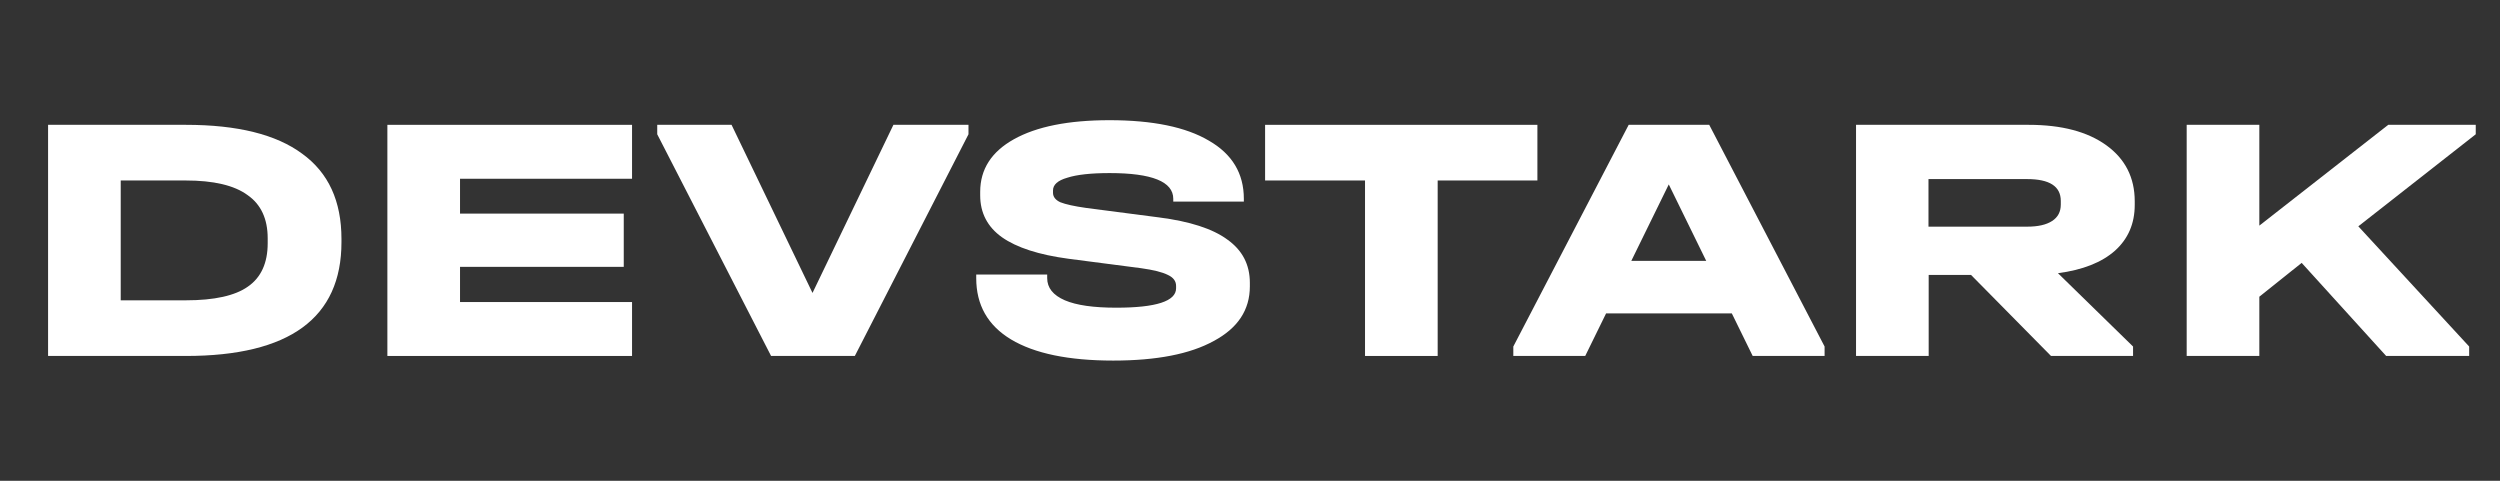
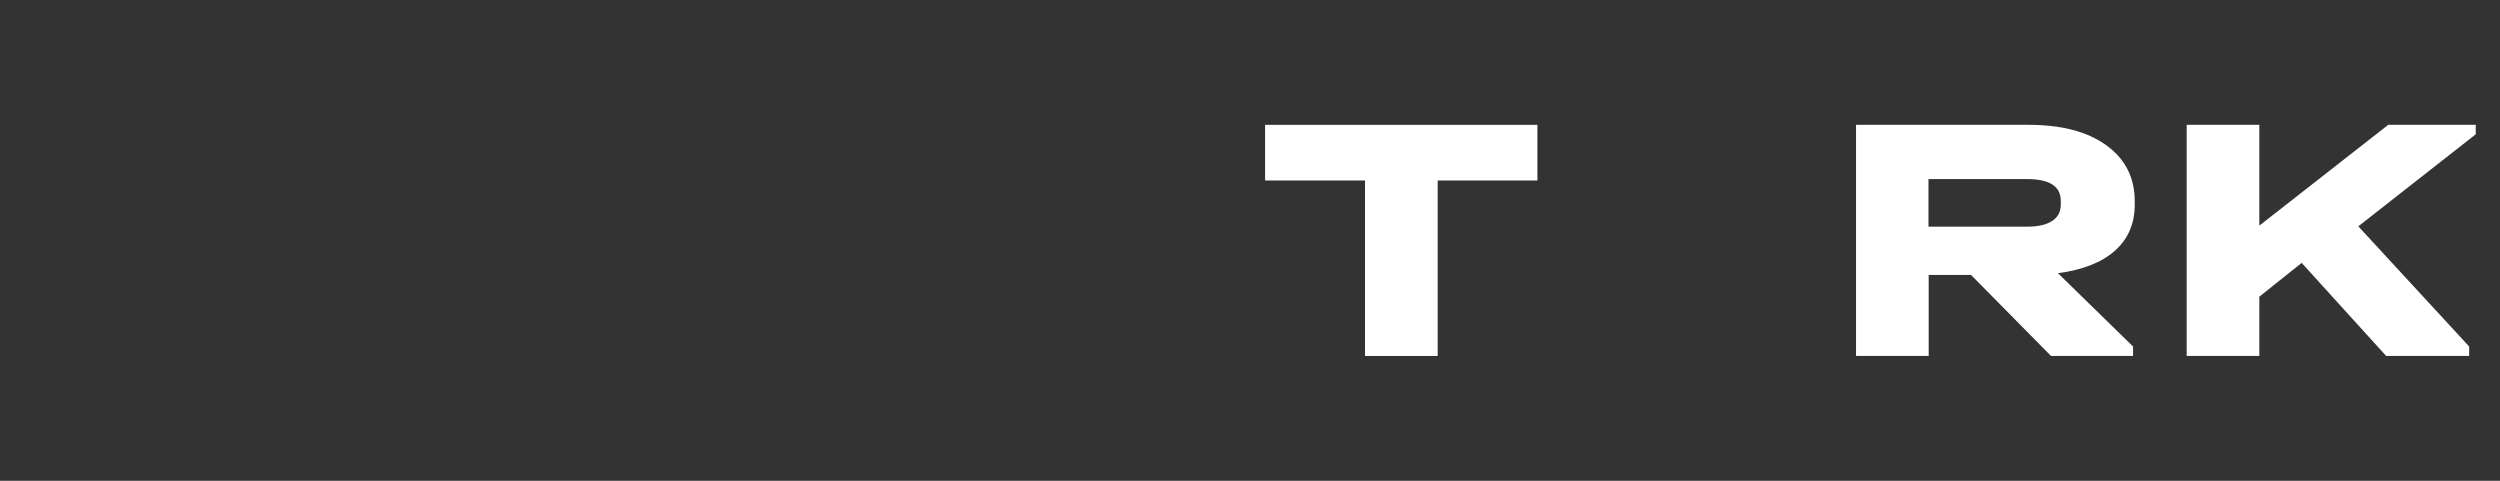
<svg xmlns="http://www.w3.org/2000/svg" width="104" height="20" viewBox="0 0 104 20" fill="none">
  <rect x="0" y="0" width="104" height="20" fill="#333333" stroke="none" />
-   <path d="M7.738 5.193C9.876 5.193 11.488 5.593 12.569 6.393C13.665 7.186 14.205 8.365 14.205 9.943V10.072C14.205 13.229 12.044 14.808 7.731 14.808H2V5.193H7.738ZM7.738 12.493C8.921 12.493 9.782 12.3 10.314 11.922C10.862 11.543 11.136 10.936 11.136 10.122V9.915C11.136 9.101 10.854 8.501 10.298 8.115C9.743 7.708 8.881 7.508 7.723 7.508H5.022V12.493H7.738Z" fill="white" />
-   <path d="M26.293 5.193V7.436H19.137V8.886H25.948V11.101H19.137V12.565H26.293V14.808H16.115V5.193H26.293Z" fill="white" />
-   <path d="M40.289 5.193V5.586L35.561 14.808H32.077L27.341 5.586V5.193H30.433L33.8 12.186L37.166 5.193H40.289Z" fill="white" />
-   <path d="M46.311 15C44.455 15 43.038 14.707 42.06 14.121C41.089 13.536 40.611 12.686 40.611 11.571V11.421H43.563V11.571C43.563 11.971 43.805 12.279 44.299 12.493C44.784 12.7 45.496 12.8 46.436 12.8C48.096 12.8 48.925 12.529 48.925 11.993V11.893C48.925 11.7 48.816 11.543 48.581 11.436C48.354 11.321 47.986 11.229 47.469 11.157L44.447 10.764C43.218 10.6 42.294 10.3 41.684 9.871C41.081 9.443 40.776 8.857 40.776 8.129V7.979C40.776 7.043 41.245 6.314 42.177 5.793C43.124 5.264 44.447 5 46.154 5C47.955 5 49.333 5.286 50.288 5.85C51.258 6.407 51.744 7.214 51.744 8.271V8.386H48.808V8.271C48.808 7.557 47.923 7.2 46.162 7.2C45.387 7.2 44.8 7.264 44.4 7.393C44.001 7.507 43.805 7.686 43.805 7.921V8.021C43.805 8.186 43.907 8.321 44.111 8.414C44.33 8.5 44.682 8.579 45.183 8.65L48.205 9.043C49.489 9.207 50.444 9.514 51.055 9.964C51.681 10.407 51.994 11.007 51.994 11.764V11.914C51.994 12.893 51.493 13.65 50.491 14.186C49.505 14.729 48.111 15 46.311 15Z" fill="white" />
  <path d="M52.628 7.508V5.193H63.956V7.508H59.807V14.808H56.785V7.508H52.628Z" fill="white" />
-   <path d="M75.903 14.415V14.808H72.912L72.043 13.036H66.814L65.945 14.808H62.954V14.415L67.753 5.193H71.104L75.903 14.415ZM70.978 10.851L69.421 7.672L67.863 10.851H70.978Z" fill="white" />
  <path d="M88.805 8.522C88.805 9.3 88.531 9.936 87.983 10.429C87.435 10.915 86.644 11.229 85.611 11.365L88.735 14.415V14.808H85.322L81.994 11.436H80.233V14.808H77.211V5.193H84.398C85.768 5.193 86.84 5.479 87.623 6.043C88.406 6.608 88.805 7.386 88.805 8.372V8.522ZM85.729 8.358C85.729 7.75 85.259 7.45 84.327 7.45H80.225V9.429H84.327C84.781 9.429 85.126 9.351 85.368 9.193C85.611 9.036 85.729 8.808 85.729 8.508V8.358Z" fill="white" />
  <path d="M102.991 5.586L98.106 9.415L102.717 14.415V14.808H99.264L95.749 10.936L93.988 12.343V14.808H90.966V5.193H93.988V9.386L99.35 5.193H102.991V5.586Z" fill="white" />
</svg>